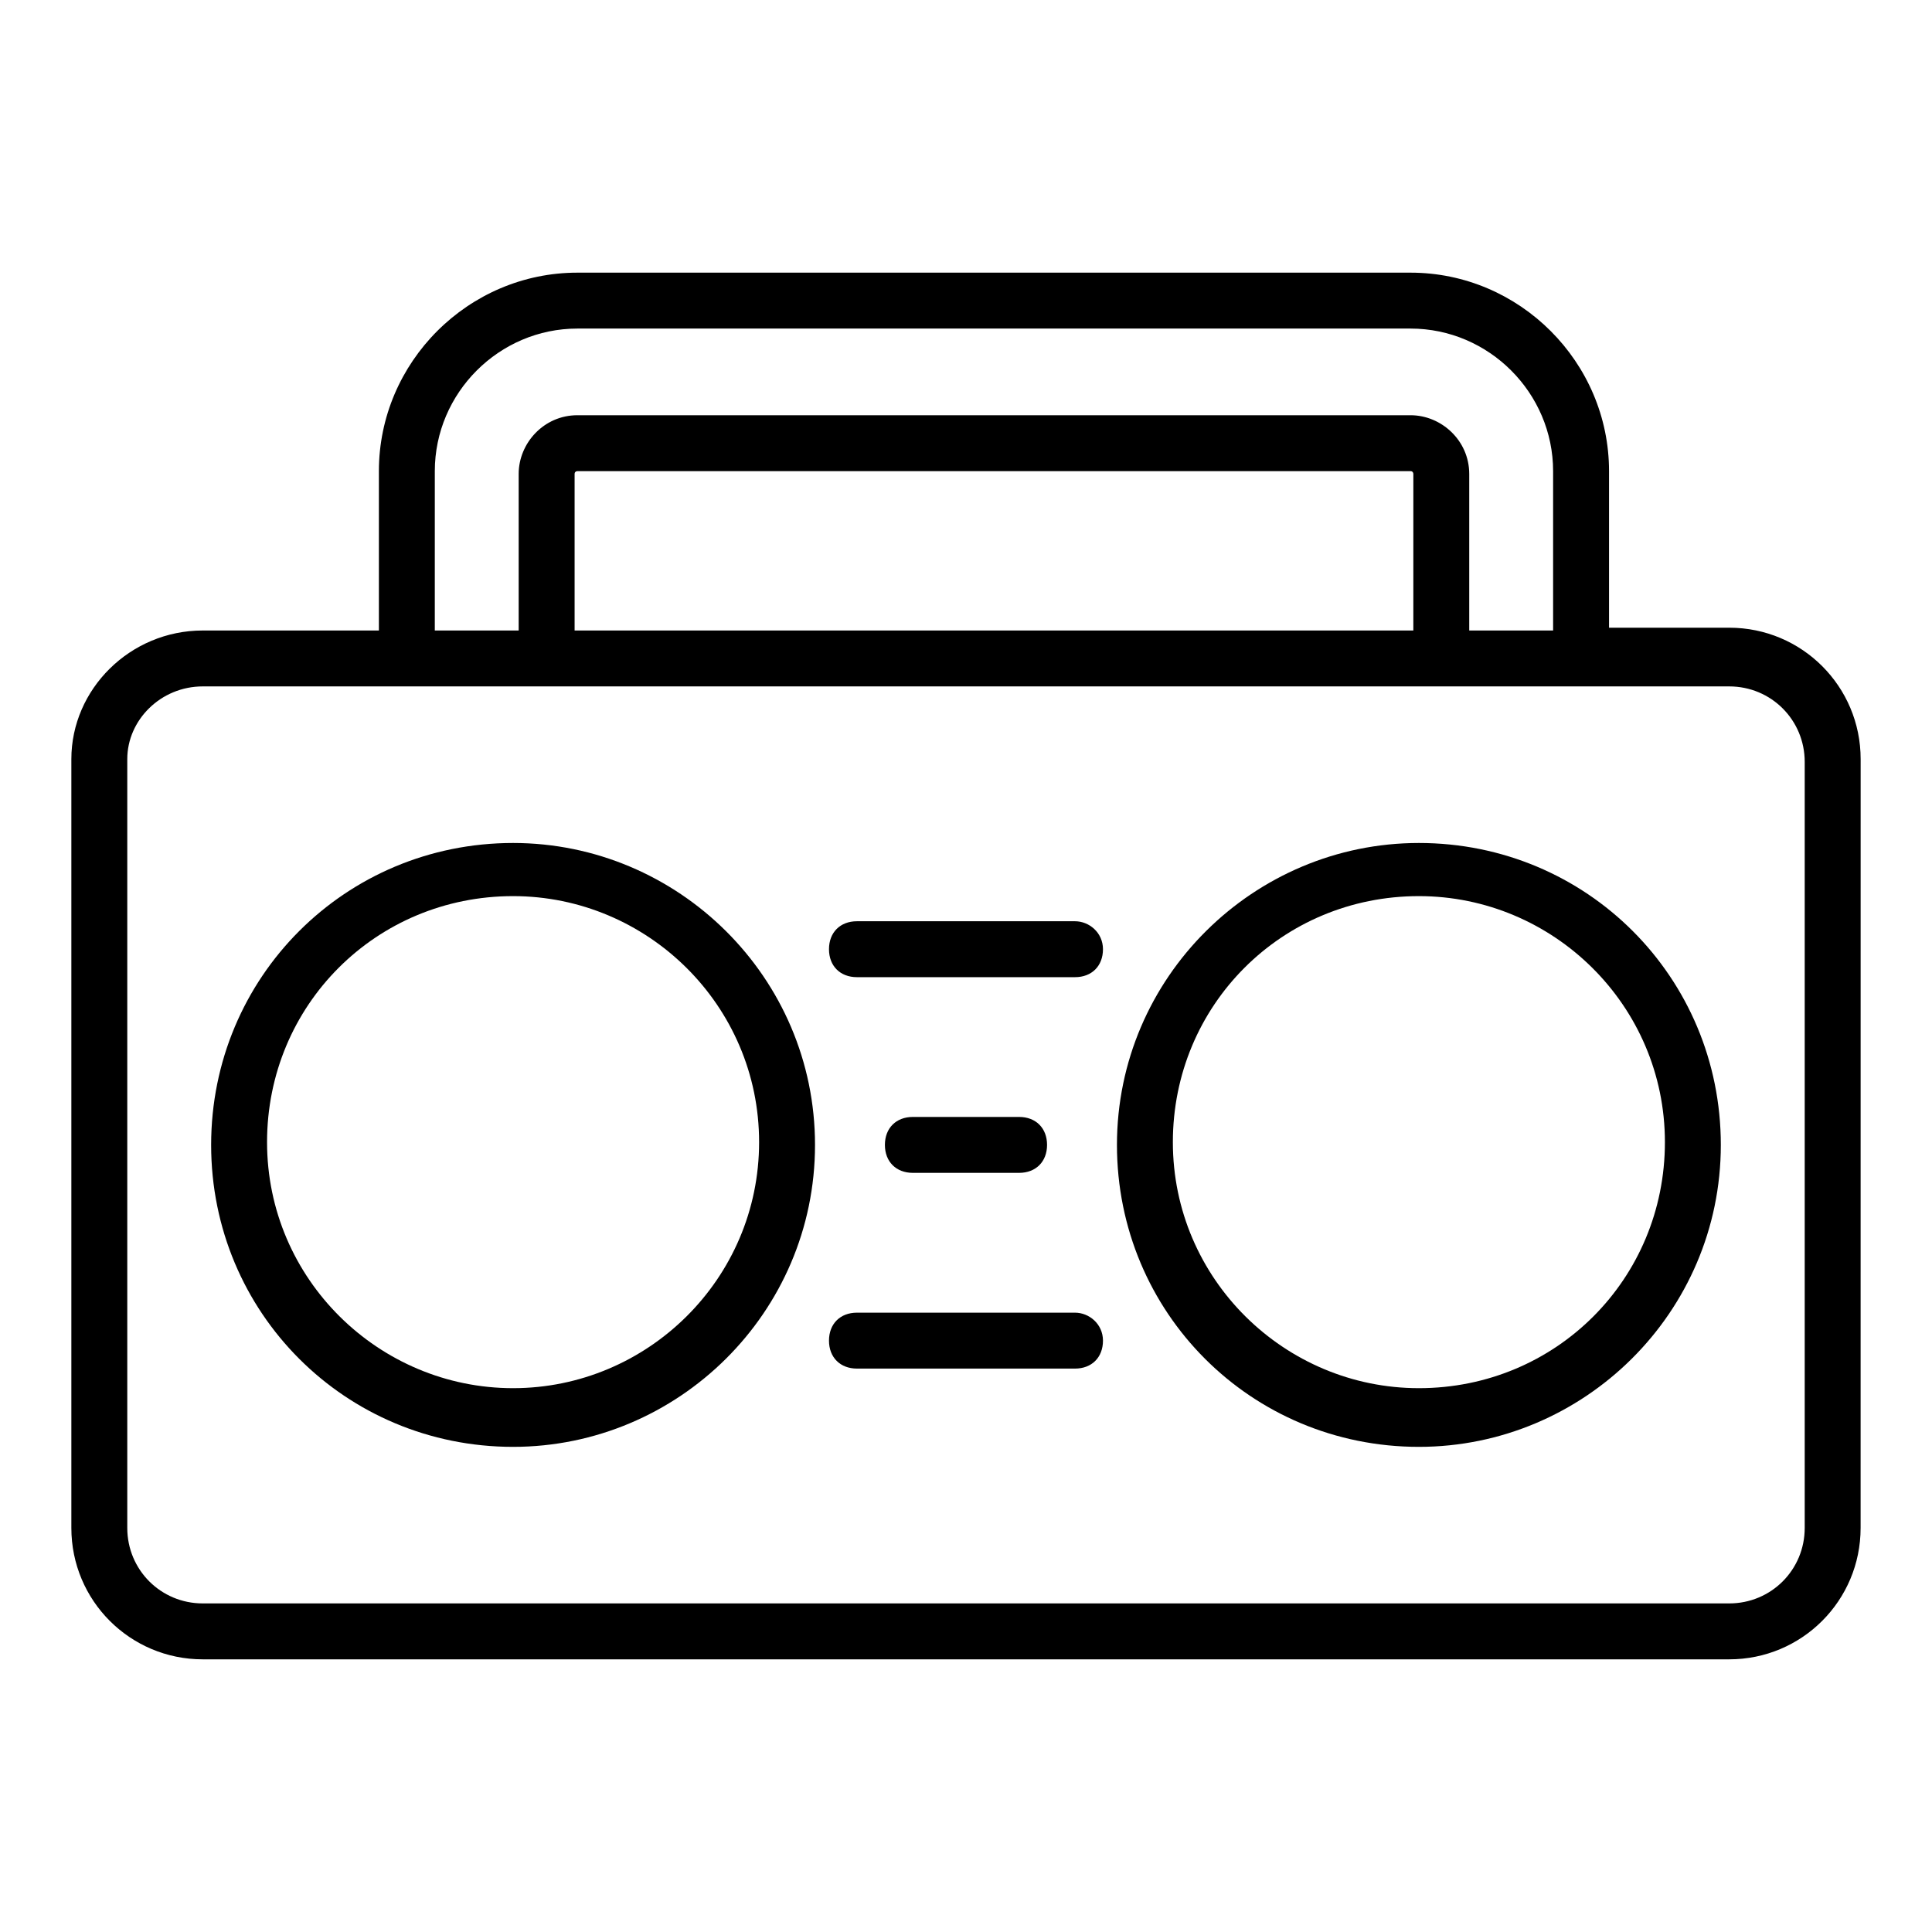
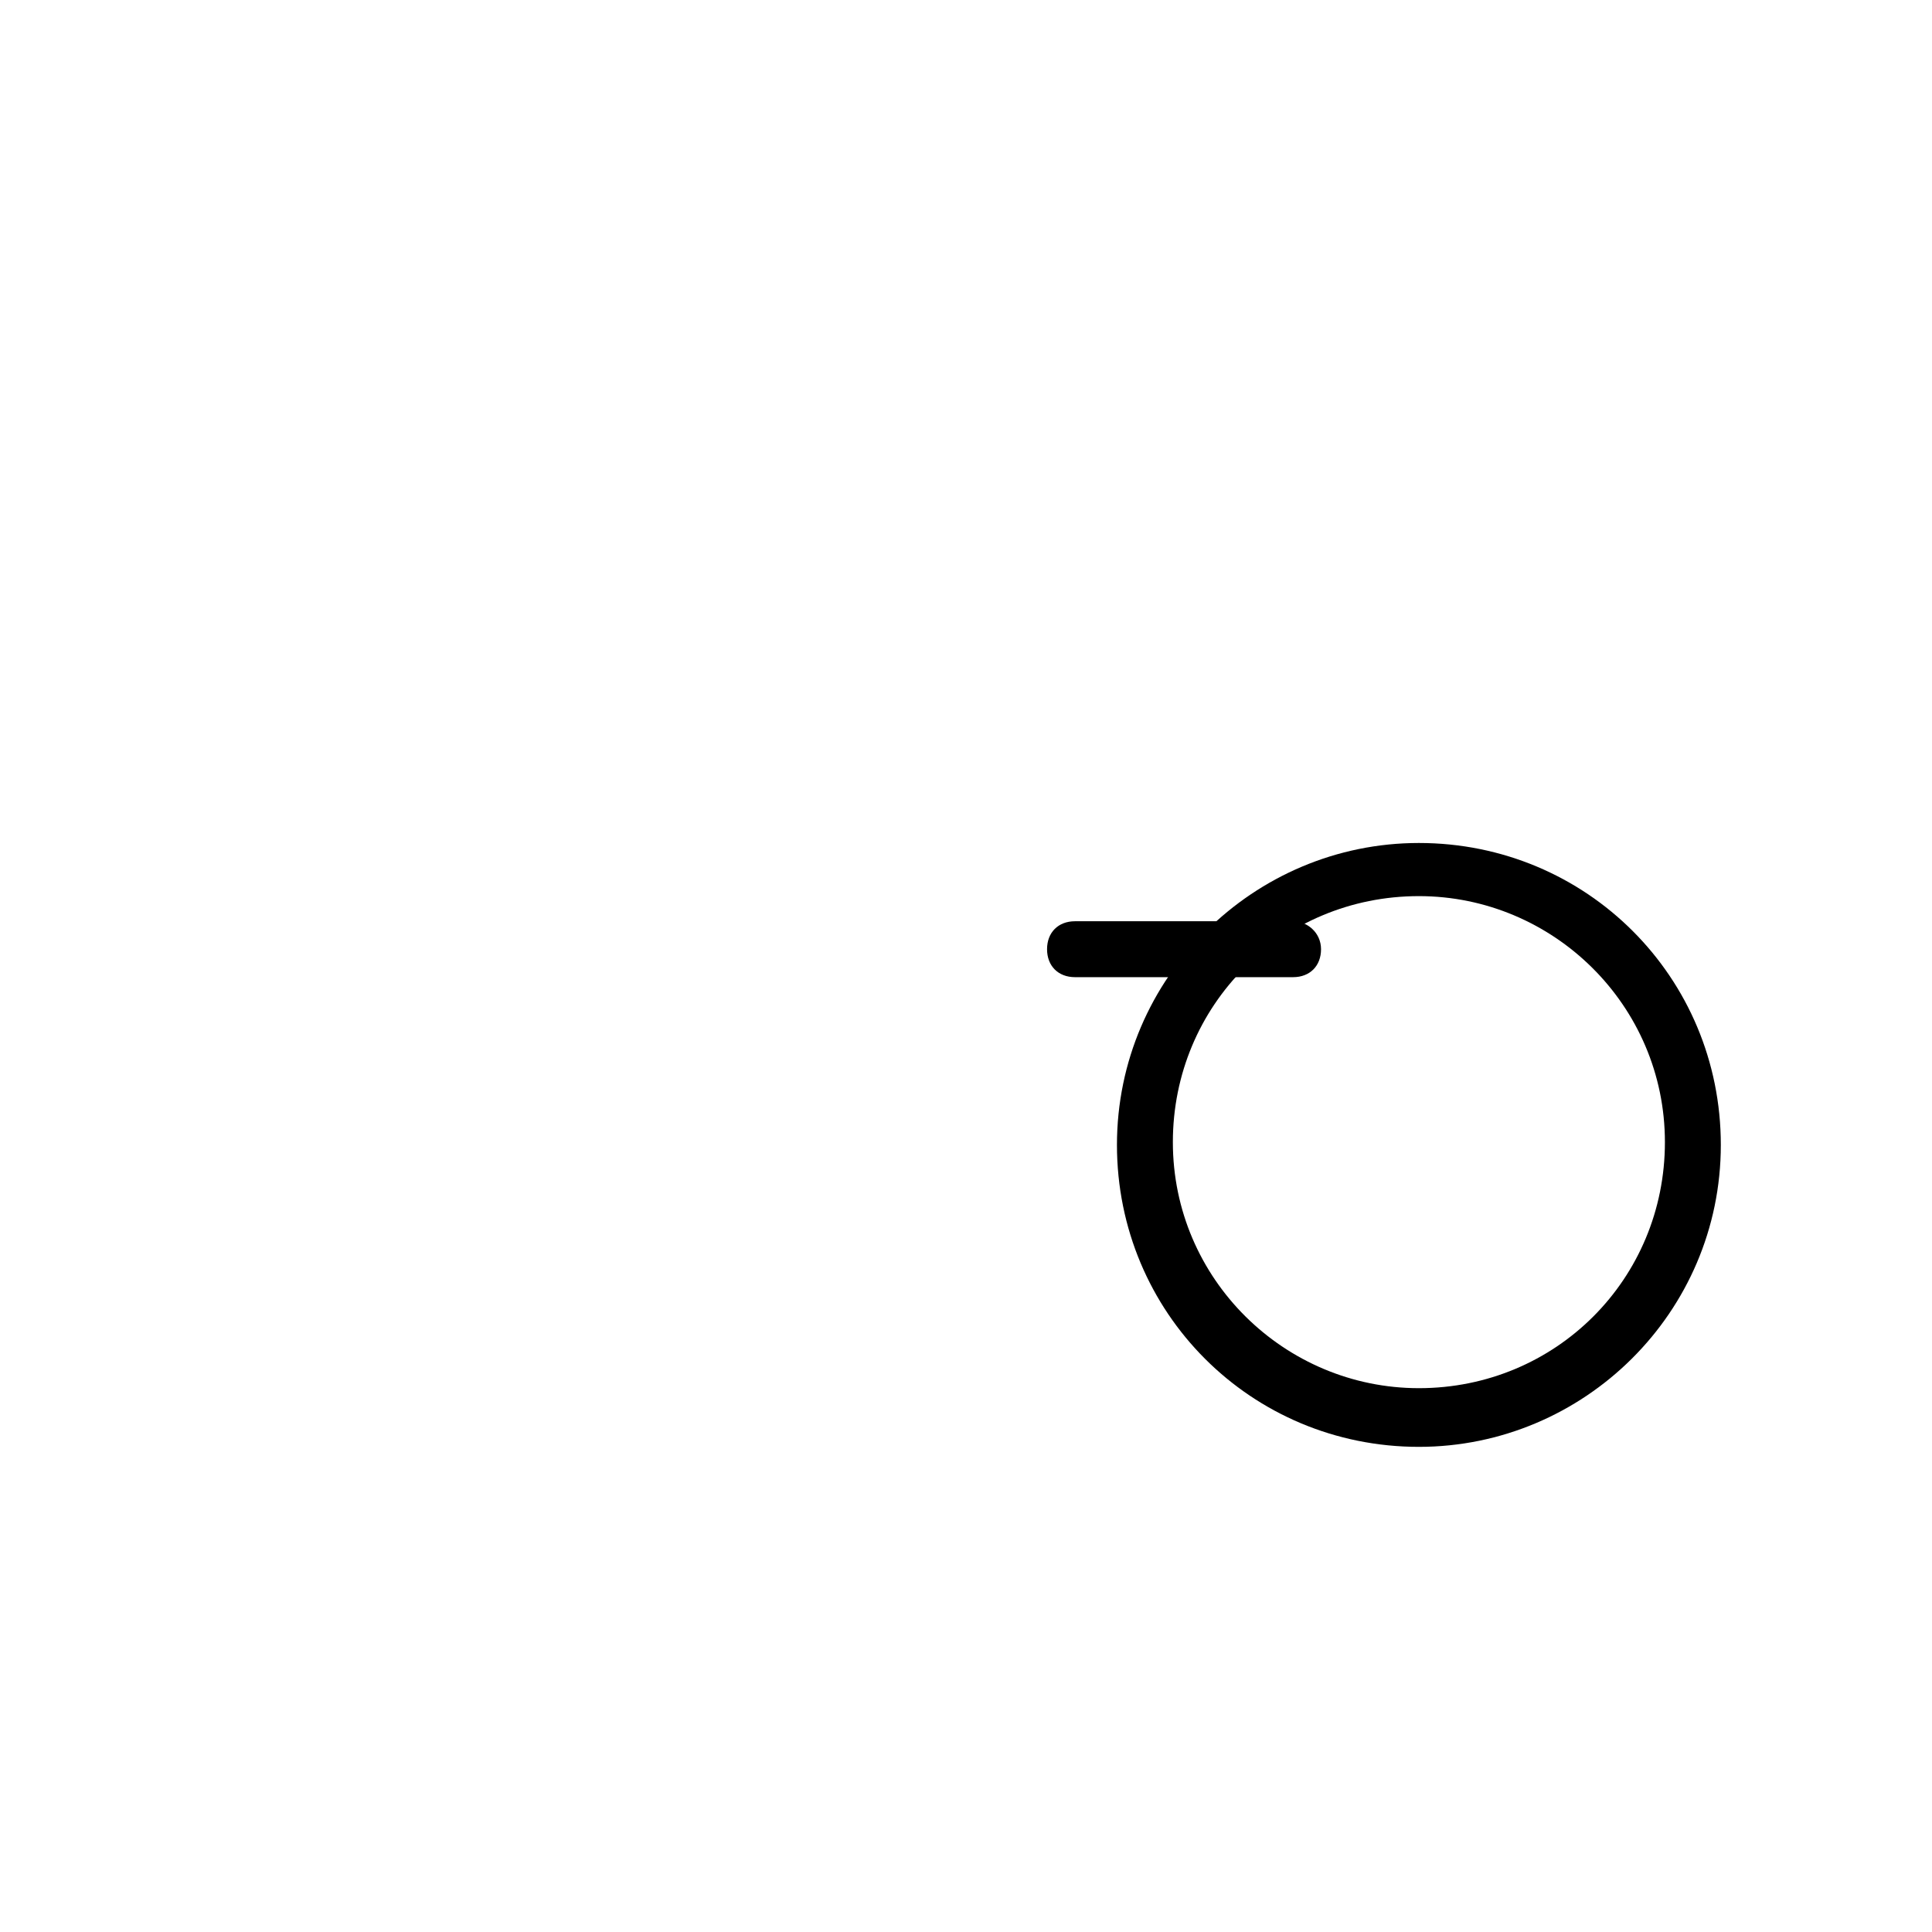
<svg xmlns="http://www.w3.org/2000/svg" fill="#000000" width="800px" height="800px" version="1.1" viewBox="144 144 512 512">
  <g>
-     <path d="m637.09 345.17c0-19.262-15.559-34.82-34.82-34.82h-31.859v-41.488c0-28.895-23.707-52.605-52.605-52.605h-220.79c-28.895 0-52.605 23.707-52.605 52.605v42.227h-46.676c-19.266 0-34.824 15.559-34.824 34.082v203.75c0 19.262 15.559 34.82 34.82 34.82h404.53c19.262 0 34.82-15.559 34.82-34.82zm-377.86-76.312c0-20.746 17.039-37.785 37.785-37.785h220.79c20.746 0 37.785 17.039 37.785 37.785v42.23h-22.227v-41.488c0-8.891-7.41-15.559-15.559-15.559h-220.79c-8.891 0-15.559 7.41-15.559 15.559v41.488h-22.227zm37.047 42.23v-41.488c0-0.742 0.742-0.742 0.742-0.742h220.79c0.742 0 0.742 0.742 0.742 0.742l-0.004 41.488zm325.99 237.83c0 11.113-8.891 20.004-20.004 20.004h-404.53c-11.113 0-20.004-8.891-20.004-20.004v-203.75c0-10.371 8.891-19.262 20.004-19.262h404.53c11.113 0 20.004 8.891 20.004 20.004z" />
    <path d="m520.02 367.4c-43.711 0-80.016 35.562-80.016 80.016 0 44.453 35.562 80.016 80.016 80.016 43.711 0 80.016-35.562 80.016-80.016 0-44.453-35.562-80.016-80.016-80.016zm0 144.48c-35.562 0-65.199-28.895-65.199-65.199 0-36.305 28.895-65.199 65.199-65.199 35.562 0 65.199 28.895 65.199 65.199 0 36.305-28.895 65.199-65.199 65.199z" />
-     <path d="m279.97 367.4c-44.453 0-80.016 35.562-80.016 80.016 0 44.453 35.562 80.016 80.016 80.016 43.711 0 80.016-35.562 80.016-80.016 0-44.453-36.301-80.016-80.016-80.016zm0 144.48c-35.562 0-65.199-28.895-65.199-65.199 0-36.305 28.895-65.199 65.199-65.199 35.562 0 65.199 28.895 65.199 65.199 0 36.305-29.637 65.199-65.199 65.199z" />
-     <path d="m428.89 388.14h-57.789c-4.445 0-7.41 2.965-7.41 7.41 0 4.445 2.965 7.41 7.41 7.41h57.789c4.445 0 7.41-2.965 7.41-7.41-0.004-4.445-3.707-7.41-7.41-7.41z" />
-     <path d="m414.07 454.82c4.445 0 7.41-2.965 7.41-7.41 0-4.445-2.965-7.41-7.41-7.41h-28.152c-4.445 0-7.41 2.965-7.41 7.41 0 4.445 2.965 7.41 7.41 7.41z" />
-     <path d="m428.89 491.87h-57.789c-4.445 0-7.41 2.965-7.41 7.41s2.965 7.41 7.41 7.41h57.789c4.445 0 7.41-2.965 7.41-7.41-0.004-4.449-3.707-7.41-7.41-7.41z" />
+     <path d="m428.89 388.14c-4.445 0-7.41 2.965-7.41 7.41 0 4.445 2.965 7.41 7.41 7.41h57.789c4.445 0 7.41-2.965 7.41-7.41-0.004-4.445-3.707-7.41-7.41-7.41z" />
  </g>
</svg>